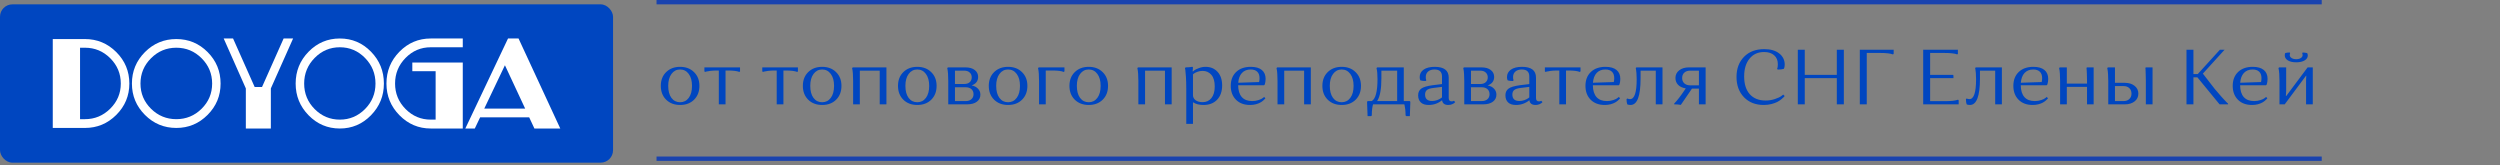
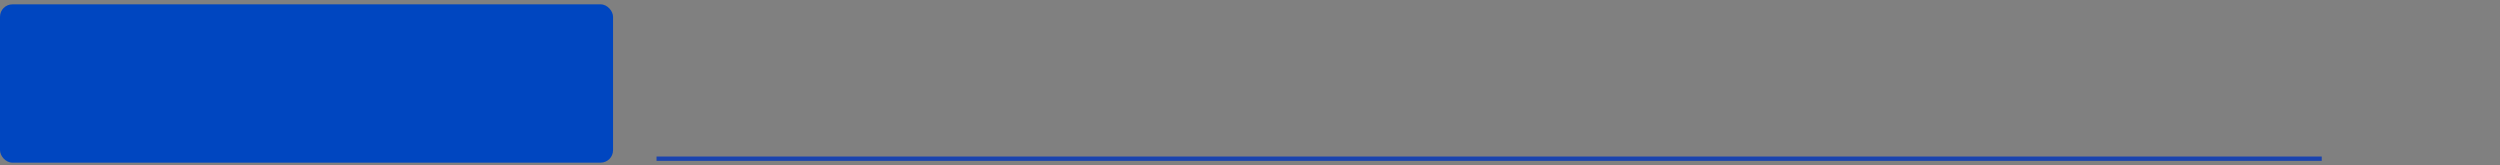
<svg xmlns="http://www.w3.org/2000/svg" width="575" height="38" viewBox="0 0 575 38" fill="none">
  <rect x="0" y="0" width="575" height="38" fill="#808080" stroke="none" />
-   <path d="M153.206 22.924C152.393 22.11 151.987 21.052 151.987 19.749C151.987 18.445 152.393 17.393 153.206 16.591C154.032 15.778 155.102 15.372 156.417 15.372C157.745 15.372 158.815 15.778 159.628 16.591C160.454 17.393 160.866 18.445 160.866 19.749C160.866 21.064 160.454 22.128 159.628 22.942C158.815 23.743 157.745 24.143 156.417 24.143C155.102 24.143 154.032 23.737 153.206 22.924ZM153.691 19.749C153.691 20.921 153.936 21.841 154.426 22.511C154.929 23.181 155.592 23.516 156.417 23.516C157.243 23.516 157.906 23.181 158.409 22.511C158.911 21.841 159.162 20.921 159.162 19.749C159.162 18.589 158.911 17.674 158.409 17.004C157.906 16.322 157.243 15.982 156.417 15.982C155.604 15.982 154.946 16.322 154.444 17.004C153.942 17.674 153.691 18.589 153.691 19.749ZM170.209 16.394L170.065 16.555C169.539 16.328 168.63 16.215 167.339 16.215H166.872V24H165.33V16.215H164.899C164.325 16.215 163.805 16.245 163.338 16.304C162.884 16.364 162.573 16.418 162.406 16.466L162.155 16.555L162.011 16.394V15.497H170.209V16.394ZM183.523 16.394L183.379 16.555C182.853 16.328 181.944 16.215 180.652 16.215H180.186V24H178.643V16.215H178.213C177.639 16.215 177.119 16.245 176.652 16.304C176.198 16.364 175.887 16.418 175.719 16.466L175.468 16.555L175.325 16.394V15.497H183.523V16.394ZM185.878 22.924C185.064 22.11 184.658 21.052 184.658 19.749C184.658 18.445 185.064 17.393 185.878 16.591C186.703 15.778 187.773 15.372 189.089 15.372C190.416 15.372 191.486 15.778 192.3 16.591C193.125 17.393 193.537 18.445 193.537 19.749C193.537 21.064 193.125 22.128 192.3 22.942C191.486 23.743 190.416 24.143 189.089 24.143C187.773 24.143 186.703 23.737 185.878 22.924ZM186.362 19.749C186.362 20.921 186.607 21.841 187.097 22.511C187.6 23.181 188.263 23.516 189.089 23.516C189.914 23.516 190.577 23.181 191.08 22.511C191.582 21.841 191.833 20.921 191.833 19.749C191.833 18.589 191.582 17.674 191.08 17.004C190.577 16.322 189.914 15.982 189.089 15.982C188.275 15.982 187.618 16.322 187.115 17.004C186.613 17.674 186.362 18.589 186.362 19.749ZM202.336 24V16.251H197.761V24H196.219V18.619C196.219 17.997 196.201 17.441 196.165 16.95C196.129 16.46 196.087 16.119 196.039 15.928L195.985 15.659L196.147 15.497H203.878V24H202.336ZM207.758 22.924C206.944 22.11 206.538 21.052 206.538 19.749C206.538 18.445 206.944 17.393 207.758 16.591C208.583 15.778 209.653 15.372 210.969 15.372C212.296 15.372 213.366 15.778 214.18 16.591C215.005 17.393 215.417 18.445 215.417 19.749C215.417 21.064 215.005 22.128 214.18 22.942C213.366 23.743 212.296 24.143 210.969 24.143C209.653 24.143 208.583 23.737 207.758 22.924ZM208.242 19.749C208.242 20.921 208.487 21.841 208.977 22.511C209.48 23.181 210.143 23.516 210.969 23.516C211.794 23.516 212.457 23.181 212.96 22.511C213.462 21.841 213.713 20.921 213.713 19.749C213.713 18.589 213.462 17.674 212.96 17.004C212.457 16.322 211.794 15.982 210.969 15.982C210.155 15.982 209.498 16.322 208.995 17.004C208.493 17.674 208.242 18.589 208.242 19.749ZM218.099 24V18.619C218.099 17.997 218.081 17.441 218.045 16.95C218.009 16.46 217.967 16.119 217.919 15.928L217.865 15.659L218.027 15.497H222.027C222.96 15.497 223.683 15.7 224.198 16.107C224.712 16.502 224.969 17.028 224.969 17.686C224.969 18.642 224.473 19.294 223.48 19.641C224.114 19.773 224.604 20.03 224.951 20.412C225.31 20.783 225.489 21.238 225.489 21.776C225.489 22.445 225.22 22.983 224.682 23.39C224.144 23.797 223.39 24 222.422 24H218.099ZM222.117 20.072H219.641V23.247H222.117C222.667 23.247 223.103 23.103 223.426 22.816C223.749 22.529 223.911 22.146 223.911 21.668C223.911 21.178 223.749 20.789 223.426 20.502C223.103 20.215 222.667 20.072 222.117 20.072ZM221.776 16.251H219.641V19.318H221.776C222.314 19.318 222.733 19.18 223.032 18.905C223.343 18.63 223.498 18.26 223.498 17.793C223.498 17.327 223.343 16.956 223.032 16.681C222.733 16.394 222.314 16.251 221.776 16.251ZM228.639 22.924C227.826 22.11 227.419 21.052 227.419 19.749C227.419 18.445 227.826 17.393 228.639 16.591C229.464 15.778 230.535 15.372 231.85 15.372C233.177 15.372 234.248 15.778 235.061 16.591C235.886 17.393 236.299 18.445 236.299 19.749C236.299 21.064 235.886 22.128 235.061 22.942C234.248 23.743 233.177 24.143 231.85 24.143C230.535 24.143 229.464 23.737 228.639 22.924ZM229.123 19.749C229.123 20.921 229.369 21.841 229.859 22.511C230.361 23.181 231.025 23.516 231.85 23.516C232.675 23.516 233.339 23.181 233.841 22.511C234.343 21.841 234.595 20.921 234.595 19.749C234.595 18.589 234.343 17.674 233.841 17.004C233.339 16.322 232.675 15.982 231.85 15.982C231.037 15.982 230.379 16.322 229.877 17.004C229.375 17.674 229.123 18.589 229.123 19.749ZM241.958 16.215H240.523V24H238.98V18.619C238.98 17.997 238.962 17.441 238.926 16.95C238.89 16.46 238.848 16.119 238.801 15.928L238.747 15.659L238.908 15.497H244.828V16.394L244.684 16.555C244.158 16.328 243.249 16.215 241.958 16.215ZM247.191 22.924C246.377 22.11 245.971 21.052 245.971 19.749C245.971 18.445 246.377 17.393 247.191 16.591C248.016 15.778 249.086 15.372 250.402 15.372C251.729 15.372 252.799 15.778 253.613 16.591C254.438 17.393 254.85 18.445 254.85 19.749C254.85 21.064 254.438 22.128 253.613 22.942C252.799 23.743 251.729 24.143 250.402 24.143C249.086 24.143 248.016 23.737 247.191 22.924ZM247.675 19.749C247.675 20.921 247.92 21.841 248.41 22.511C248.913 23.181 249.576 23.516 250.402 23.516C251.227 23.516 251.891 23.181 252.393 22.511C252.895 21.841 253.146 20.921 253.146 19.749C253.146 18.589 252.895 17.674 252.393 17.004C251.891 16.322 251.227 15.982 250.402 15.982C249.588 15.982 248.931 16.322 248.428 17.004C247.926 17.674 247.675 18.589 247.675 19.749ZM267.941 24V16.251H263.366V24H261.824V18.619C261.824 17.997 261.806 17.441 261.77 16.95C261.734 16.46 261.692 16.119 261.644 15.928L261.59 15.659L261.752 15.497H269.483V24H267.941ZM274.385 28.485H272.842V20.466C272.842 19.462 272.818 18.559 272.771 17.757C272.723 16.956 272.675 16.406 272.627 16.107L272.537 15.659L272.699 15.497C272.974 15.497 273.237 15.485 273.488 15.461C273.751 15.437 273.943 15.414 274.062 15.389L274.224 15.354L274.385 15.497L274.313 16.376L274.385 16.448C274.469 16.364 274.582 16.262 274.726 16.143C274.881 16.023 275.21 15.868 275.713 15.677C276.215 15.473 276.741 15.372 277.291 15.372C278.415 15.372 279.33 15.754 280.036 16.52C280.741 17.285 281.094 18.331 281.094 19.659C281.094 21.034 280.705 22.128 279.928 22.942C279.163 23.743 278.116 24.143 276.789 24.143C275.808 24.143 275.007 23.934 274.385 23.516V28.485ZM279.39 19.874C279.39 18.714 279.133 17.829 278.619 17.219C278.104 16.609 277.429 16.304 276.592 16.304C276.197 16.304 275.814 16.37 275.443 16.502C275.085 16.633 274.816 16.765 274.636 16.896L274.385 17.094V21.883C274.385 22.374 274.594 22.768 275.013 23.067C275.443 23.354 275.97 23.498 276.592 23.498C277.453 23.498 278.134 23.181 278.636 22.547C279.139 21.913 279.39 21.022 279.39 19.874ZM290.752 22.296L291.039 22.601C291.015 22.637 290.973 22.691 290.913 22.762C290.865 22.834 290.734 22.96 290.518 23.139C290.315 23.318 290.088 23.474 289.837 23.605C289.598 23.737 289.269 23.863 288.85 23.982C288.432 24.09 287.989 24.143 287.523 24.143C286.159 24.143 285.077 23.743 284.276 22.942C283.475 22.128 283.074 21.064 283.074 19.749C283.074 18.421 283.481 17.363 284.294 16.573C285.119 15.772 286.249 15.372 287.684 15.372C288.784 15.372 289.628 15.611 290.214 16.089C290.8 16.567 291.093 17.255 291.093 18.152C291.093 18.379 291.075 18.601 291.039 18.816C291.003 19.031 290.967 19.192 290.931 19.3L290.877 19.462L290.734 19.605H284.778C284.79 20.801 285.071 21.71 285.621 22.332C286.171 22.942 286.967 23.247 288.007 23.247C288.533 23.247 289.024 23.169 289.478 23.013C289.944 22.858 290.273 22.697 290.465 22.529L290.752 22.296ZM287.648 15.982C286.811 15.982 286.141 16.251 285.639 16.789C285.149 17.327 284.868 18.074 284.796 19.031L289.586 18.87C289.657 18.619 289.693 18.32 289.693 17.973C289.693 17.327 289.52 16.837 289.173 16.502C288.826 16.155 288.318 15.982 287.648 15.982ZM299.946 24V16.251H295.372V24H293.829V18.619C293.829 17.997 293.811 17.441 293.775 16.95C293.739 16.46 293.697 16.119 293.65 15.928L293.596 15.659L293.757 15.497H301.489V24H299.946ZM305.368 22.924C304.555 22.11 304.148 21.052 304.148 19.749C304.148 18.445 304.555 17.393 305.368 16.591C306.193 15.778 307.264 15.372 308.579 15.372C309.906 15.372 310.977 15.778 311.79 16.591C312.615 17.393 313.028 18.445 313.028 19.749C313.028 21.064 312.615 22.128 311.79 22.942C310.977 23.743 309.906 24.143 308.579 24.143C307.264 24.143 306.193 23.737 305.368 22.924ZM305.852 19.749C305.852 20.921 306.098 21.841 306.588 22.511C307.09 23.181 307.754 23.516 308.579 23.516C309.404 23.516 310.068 23.181 310.57 22.511C311.072 21.841 311.324 20.921 311.324 19.749C311.324 18.589 311.072 17.674 310.57 17.004C310.068 16.322 309.404 15.982 308.579 15.982C307.766 15.982 307.108 16.322 306.606 17.004C306.103 17.674 305.852 18.589 305.852 19.749ZM324.233 23.247L324.377 23.408L324.269 26.709H323.444L323.282 26.547C323.282 26.069 323.258 25.614 323.211 25.184C323.163 24.765 323.115 24.466 323.067 24.287L322.995 24H315.802C315.611 24.634 315.515 25.483 315.515 26.547L315.372 26.709H314.546L314.421 23.408L314.582 23.247H315.497C316.382 22.744 316.825 21.058 316.825 18.188C316.825 17.662 316.807 17.189 316.771 16.771C316.735 16.34 316.693 16.047 316.645 15.892L316.591 15.659L316.753 15.497H322.87V23.247H324.233ZM317.721 18.026C317.721 20.526 317.393 22.266 316.735 23.247H321.345V16.251H317.721V18.026ZM329.993 15.372C332.133 15.372 333.204 16.197 333.204 17.847V22.529C333.204 23.055 333.431 23.318 333.885 23.318C333.981 23.318 334.071 23.306 334.154 23.282C334.25 23.259 334.316 23.235 334.352 23.211L334.405 23.175L334.693 23.48C334.657 23.528 334.603 23.587 334.531 23.659C334.459 23.731 334.286 23.833 334.011 23.964C333.736 24.084 333.431 24.143 333.096 24.143C332.247 24.143 331.775 23.779 331.679 23.049C330.782 23.779 329.753 24.143 328.593 24.143C327.792 24.143 327.188 23.946 326.782 23.552C326.375 23.157 326.172 22.613 326.172 21.919C326.172 21.261 326.405 20.753 326.871 20.394C327.35 20.036 328.217 19.773 329.472 19.605L331.661 19.336V17.596C331.661 16.52 331.087 15.982 329.939 15.982C329.329 15.982 328.839 16.137 328.468 16.448C328.109 16.759 327.93 17.177 327.93 17.704C327.93 17.835 327.936 17.967 327.948 18.098C327.972 18.218 327.995 18.308 328.019 18.367L328.055 18.475L327.894 18.636C327.667 18.636 327.451 18.624 327.248 18.601C327.045 18.565 326.895 18.535 326.8 18.511L326.674 18.475C326.578 18.284 326.531 18.032 326.531 17.721C326.531 17.016 326.829 16.448 327.427 16.017C328.037 15.587 328.892 15.372 329.993 15.372ZM327.768 21.74C327.768 22.732 328.306 23.229 329.383 23.229C329.765 23.229 330.148 23.163 330.531 23.031C330.913 22.888 331.2 22.744 331.392 22.601L331.661 22.404V19.982L329.634 20.233C328.94 20.317 328.456 20.478 328.181 20.717C327.906 20.956 327.768 21.297 327.768 21.74ZM336.783 24V18.619C336.783 17.997 336.765 17.441 336.729 16.95C336.693 16.46 336.652 16.119 336.604 15.928L336.55 15.659L336.711 15.497H340.712C341.644 15.497 342.368 15.7 342.882 16.107C343.396 16.502 343.654 17.028 343.654 17.686C343.654 18.642 343.157 19.294 342.165 19.641C342.799 19.773 343.289 20.03 343.636 20.412C343.994 20.783 344.174 21.238 344.174 21.776C344.174 22.445 343.905 22.983 343.367 23.39C342.828 23.797 342.075 24 341.106 24H336.783ZM340.801 20.072H338.326V23.247H340.801C341.351 23.247 341.788 23.103 342.111 22.816C342.434 22.529 342.595 22.146 342.595 21.668C342.595 21.178 342.434 20.789 342.111 20.502C341.788 20.215 341.351 20.072 340.801 20.072ZM340.461 16.251H338.326V19.318H340.461C340.999 19.318 341.417 19.18 341.716 18.905C342.027 18.63 342.183 18.26 342.183 17.793C342.183 17.327 342.027 16.956 341.716 16.681C341.417 16.394 340.999 16.251 340.461 16.251ZM350.068 15.372C352.209 15.372 353.279 16.197 353.279 17.847V22.529C353.279 23.055 353.506 23.318 353.961 23.318C354.057 23.318 354.146 23.306 354.23 23.282C354.326 23.259 354.391 23.235 354.427 23.211L354.481 23.175L354.768 23.48C354.732 23.528 354.678 23.587 354.607 23.659C354.535 23.731 354.362 23.833 354.087 23.964C353.811 24.084 353.506 24.143 353.172 24.143C352.323 24.143 351.85 23.779 351.755 23.049C350.858 23.779 349.829 24.143 348.669 24.143C347.868 24.143 347.264 23.946 346.857 23.552C346.451 23.157 346.247 22.613 346.247 21.919C346.247 21.261 346.481 20.753 346.947 20.394C347.425 20.036 348.292 19.773 349.548 19.605L351.737 19.336V17.596C351.737 16.52 351.163 15.982 350.014 15.982C349.405 15.982 348.914 16.137 348.544 16.448C348.185 16.759 348.005 17.177 348.005 17.704C348.005 17.835 348.011 17.967 348.023 18.098C348.047 18.218 348.071 18.308 348.095 18.367L348.131 18.475L347.969 18.636C347.742 18.636 347.527 18.624 347.324 18.601C347.12 18.565 346.971 18.535 346.875 18.511L346.75 18.475C346.654 18.284 346.606 18.032 346.606 17.721C346.606 17.016 346.905 16.448 347.503 16.017C348.113 15.587 348.968 15.372 350.068 15.372ZM347.844 21.74C347.844 22.732 348.382 23.229 349.458 23.229C349.841 23.229 350.224 23.163 350.606 23.031C350.989 22.888 351.276 22.744 351.467 22.601L351.737 22.404V19.982L349.71 20.233C349.016 20.317 348.532 20.478 348.257 20.717C347.981 20.956 347.844 21.297 347.844 21.74ZM363.52 16.394L363.377 16.555C362.851 16.328 361.942 16.215 360.65 16.215H360.184V24H358.641V16.215H358.211C357.636 16.215 357.116 16.245 356.65 16.304C356.195 16.364 355.885 16.418 355.717 16.466L355.466 16.555L355.322 16.394V15.497H363.52V16.394ZM372.333 22.296L372.62 22.601C372.596 22.637 372.554 22.691 372.495 22.762C372.447 22.834 372.315 22.96 372.1 23.139C371.897 23.318 371.669 23.474 371.418 23.605C371.179 23.737 370.85 23.863 370.432 23.982C370.013 24.09 369.571 24.143 369.104 24.143C367.741 24.143 366.659 23.743 365.857 22.942C365.056 22.128 364.655 21.064 364.655 19.749C364.655 18.421 365.062 17.363 365.875 16.573C366.7 15.772 367.831 15.372 369.266 15.372C370.366 15.372 371.209 15.611 371.795 16.089C372.381 16.567 372.674 17.255 372.674 18.152C372.674 18.379 372.656 18.601 372.62 18.816C372.584 19.031 372.548 19.192 372.513 19.3L372.459 19.462L372.315 19.605H366.36C366.372 20.801 366.653 21.71 367.203 22.332C367.753 22.942 368.548 23.247 369.589 23.247C370.115 23.247 370.605 23.169 371.06 23.013C371.526 22.858 371.855 22.697 372.046 22.529L372.333 22.296ZM369.23 15.982C368.393 15.982 367.723 16.251 367.221 16.789C366.73 17.327 366.449 18.074 366.378 19.031L371.167 18.87C371.239 18.619 371.275 18.32 371.275 17.973C371.275 17.327 371.101 16.837 370.755 16.502C370.408 16.155 369.899 15.982 369.23 15.982ZM374.104 22.798L374.266 22.655C374.469 22.75 374.684 22.798 374.912 22.798C375.928 22.798 376.436 21.273 376.436 18.224C376.436 17.686 376.418 17.207 376.382 16.789C376.347 16.358 376.311 16.059 376.275 15.892L376.221 15.659L376.365 15.497H382.374V24H380.831V16.251H377.333V18.026C377.333 22.105 376.562 24.143 375.019 24.143C374.888 24.143 374.756 24.131 374.625 24.108C374.505 24.084 374.415 24.06 374.355 24.036L374.266 23.982C374.158 23.683 374.104 23.288 374.104 22.798ZM385.065 24V23.821C385.747 23.127 386.584 22.039 387.577 20.556L387.72 20.323C386.991 20.215 386.411 19.952 385.98 19.533C385.562 19.103 385.352 18.571 385.352 17.937C385.352 17.207 385.639 16.621 386.213 16.179C386.787 15.724 387.535 15.497 388.456 15.497H392.294V24H390.752V20.376H389.155L386.59 24.126C386.183 24.042 385.675 24 385.065 24ZM388.707 19.623H390.752V16.251H388.707C388.169 16.251 387.732 16.4 387.397 16.699C387.062 16.998 386.895 17.411 386.895 17.937C386.895 18.463 387.062 18.876 387.397 19.175C387.732 19.474 388.169 19.623 388.707 19.623ZM405.748 11.963C404.337 11.963 403.219 12.472 402.394 13.488C401.568 14.493 401.156 15.856 401.156 17.578C401.156 19.336 401.586 20.699 402.447 21.668C403.32 22.637 404.534 23.121 406.089 23.121C406.842 23.121 407.554 23.007 408.224 22.78C408.905 22.553 409.396 22.326 409.695 22.099L410.143 21.758L410.466 22.081C410.43 22.14 410.37 22.218 410.287 22.314C410.215 22.398 410.035 22.559 409.748 22.798C409.461 23.037 409.15 23.247 408.816 23.426C408.481 23.605 408.026 23.773 407.452 23.928C406.89 24.072 406.298 24.143 405.676 24.143C403.787 24.143 402.268 23.552 401.12 22.368C399.972 21.172 399.398 19.617 399.398 17.704C399.398 15.79 399.972 14.248 401.12 13.075C402.268 11.892 403.817 11.3 405.766 11.3C407.225 11.3 408.373 11.628 409.21 12.286C410.059 12.944 410.484 13.805 410.484 14.869C410.484 15.073 410.466 15.258 410.43 15.425C410.394 15.581 410.358 15.688 410.322 15.748L410.269 15.838C409.934 15.946 409.473 15.999 408.887 15.999L408.726 15.838C408.846 15.623 408.905 15.27 408.905 14.78C408.905 13.895 408.624 13.207 408.062 12.717C407.5 12.214 406.729 11.963 405.748 11.963ZM422.468 24V17.973H415.095V24H413.498V11.443H415.095V17.219H422.468V11.443H424.082V24H422.468ZM427.758 24V11.443H435.543V12.376L435.382 12.519C434.808 12.292 433.821 12.179 432.422 12.179H429.355V24H427.758ZM442.333 24V11.443H450.316V12.376L450.172 12.519C449.586 12.292 448.6 12.179 447.212 12.179H443.93V17.219H449.186L449.293 17.345V17.973H443.93V23.265H447.392C448.014 23.265 448.57 23.241 449.06 23.193C449.55 23.133 449.885 23.073 450.065 23.013L450.352 22.924L450.495 23.067V24H442.333ZM452.165 22.798L452.326 22.655C452.529 22.75 452.745 22.798 452.972 22.798C453.988 22.798 454.497 21.273 454.497 18.224C454.497 17.686 454.479 17.207 454.443 16.789C454.407 16.358 454.371 16.059 454.335 15.892L454.281 15.659L454.425 15.497H460.434V24H458.892V16.251H455.394V18.026C455.394 22.105 454.622 24.143 453.079 24.143C452.948 24.143 452.816 24.131 452.685 24.108C452.565 24.084 452.476 24.06 452.416 24.036L452.326 23.982C452.218 23.683 452.165 23.288 452.165 22.798ZM470.749 22.296L471.036 22.601C471.013 22.637 470.971 22.691 470.911 22.762C470.863 22.834 470.731 22.96 470.516 23.139C470.313 23.318 470.086 23.474 469.835 23.605C469.595 23.737 469.267 23.863 468.848 23.982C468.429 24.09 467.987 24.143 467.52 24.143C466.157 24.143 465.075 23.743 464.274 22.942C463.472 22.128 463.072 21.064 463.072 19.749C463.072 18.421 463.478 17.363 464.292 16.573C465.117 15.772 466.247 15.372 467.682 15.372C468.782 15.372 469.625 15.611 470.211 16.089C470.797 16.567 471.09 17.255 471.09 18.152C471.09 18.379 471.072 18.601 471.036 18.816C471.001 19.031 470.965 19.192 470.929 19.3L470.875 19.462L470.731 19.605H464.776C464.788 20.801 465.069 21.71 465.619 22.332C466.169 22.942 466.964 23.247 468.005 23.247C468.531 23.247 469.021 23.169 469.476 23.013C469.942 22.858 470.271 22.697 470.462 22.529L470.749 22.296ZM467.646 15.982C466.809 15.982 466.139 16.251 465.637 16.789C465.147 17.327 464.866 18.074 464.794 19.031L469.583 18.87C469.655 18.619 469.691 18.32 469.691 17.973C469.691 17.327 469.518 16.837 469.171 16.502C468.824 16.155 468.316 15.982 467.646 15.982ZM480.015 24V19.982H475.369V24H473.827V18.619C473.827 17.997 473.809 17.441 473.773 16.95C473.737 16.46 473.695 16.119 473.647 15.928L473.594 15.659L473.755 15.497H475.369V19.228H480.015V18.619C480.015 17.997 480.004 17.441 479.98 16.95C479.968 16.448 479.95 16.101 479.926 15.91L479.89 15.623L480.015 15.497H481.54V24H480.015ZM484.898 24V18.619C484.898 17.997 484.88 17.441 484.844 16.95C484.808 16.46 484.767 16.119 484.719 15.928L484.665 15.659L484.826 15.497H486.441V19.049H488.719C489.64 19.049 490.387 19.282 490.961 19.749C491.535 20.203 491.822 20.801 491.822 21.542C491.822 22.272 491.535 22.864 490.961 23.318C490.387 23.773 489.64 24 488.719 24H484.898ZM493.544 24V18.619C493.544 17.997 493.532 17.441 493.509 16.95C493.497 16.448 493.485 16.101 493.473 15.91L493.437 15.623L493.544 15.497H495.087V24H493.544ZM488.45 19.802H486.441V23.247H488.45C488.988 23.247 489.419 23.091 489.741 22.78C490.076 22.469 490.244 22.057 490.244 21.542C490.244 21.004 490.076 20.58 489.741 20.269C489.419 19.958 488.988 19.802 488.45 19.802ZM502.893 24V11.443H504.489V17.04H505.476L510.571 11.443H511.647L506.66 16.932L509.369 20.43C509.883 21.052 510.397 21.65 510.911 22.224C511.426 22.786 511.808 23.199 512.059 23.462L512.454 23.839V24H510.499L505.404 17.793H504.489V24H502.893ZM521.201 22.296L521.488 22.601C521.464 22.637 521.423 22.691 521.363 22.762C521.315 22.834 521.183 22.96 520.968 23.139C520.765 23.318 520.538 23.474 520.286 23.605C520.047 23.737 519.718 23.863 519.3 23.982C518.881 24.09 518.439 24.143 517.972 24.143C516.609 24.143 515.527 23.743 514.726 22.942C513.924 22.128 513.524 21.064 513.524 19.749C513.524 18.421 513.93 17.363 514.744 16.573C515.569 15.772 516.699 15.372 518.134 15.372C519.234 15.372 520.077 15.611 520.663 16.089C521.249 16.567 521.542 17.255 521.542 18.152C521.542 18.379 521.524 18.601 521.488 18.816C521.452 19.031 521.417 19.192 521.381 19.3L521.327 19.462L521.183 19.605H515.228C515.24 20.801 515.521 21.71 516.071 22.332C516.621 22.942 517.416 23.247 518.457 23.247C518.983 23.247 519.473 23.169 519.928 23.013C520.394 22.858 520.723 22.697 520.914 22.529L521.201 22.296ZM518.098 15.982C517.261 15.982 516.591 16.251 516.089 16.789C515.599 17.327 515.318 18.074 515.246 19.031L520.035 18.87C520.107 18.619 520.143 18.32 520.143 17.973C520.143 17.327 519.97 16.837 519.623 16.502C519.276 16.155 518.768 15.982 518.098 15.982ZM525.48 24H524.279V18.619C524.279 17.997 524.261 17.441 524.225 16.95C524.189 16.46 524.147 16.119 524.099 15.928L524.045 15.659L524.207 15.497H525.821V20.897L525.75 22.045L525.821 22.099L530.754 15.497H531.938V24H530.396V18.26L530.449 17.453L530.396 17.399L525.48 24ZM530.055 13.901C529.564 14.188 528.925 14.331 528.135 14.331C527.346 14.331 526.706 14.188 526.216 13.901C525.738 13.602 525.498 13.219 525.498 12.753C525.498 12.657 525.504 12.567 525.516 12.483C525.54 12.388 525.558 12.316 525.57 12.268L525.606 12.214C525.869 12.119 526.21 12.071 526.629 12.071L526.736 12.197C526.676 12.364 526.646 12.519 526.646 12.663C526.646 12.938 526.784 13.165 527.059 13.345C527.334 13.524 527.693 13.614 528.135 13.614C528.578 13.614 528.931 13.524 529.194 13.345C529.469 13.165 529.606 12.938 529.606 12.663L529.517 12.197L529.642 12.071C529.834 12.071 530.013 12.089 530.18 12.125C530.36 12.149 530.485 12.173 530.557 12.197L530.665 12.232C530.748 12.388 530.79 12.567 530.79 12.771C530.79 13.225 530.545 13.602 530.055 13.901Z" fill="#0046C0" />
  <rect y="1" width="141" height="36.41" rx="2.856" fill="#0046C0" />
-   <path d="M29.751 19.217C29.751 22.022 28.751 24.424 26.75 26.425C24.749 28.426 22.346 29.427 19.542 29.427H12.136V8.983H19.542C22.346 8.983 24.749 9.983 26.75 11.984C28.751 13.985 29.751 16.396 29.751 19.217ZM27.783 19.217C27.783 16.953 26.975 15.014 25.36 13.399C23.744 11.783 21.805 10.975 19.542 10.975H18.41V27.409H19.542C21.789 27.409 23.724 26.606 25.348 24.998C26.971 23.391 27.783 21.464 27.783 19.217ZM50.736 19.217C50.736 22.022 49.74 24.424 47.747 26.425C45.755 28.426 43.356 29.427 40.552 29.427C37.731 29.427 35.324 28.426 33.331 26.425C31.338 24.424 30.342 22.022 30.342 19.217C30.342 16.396 31.338 13.985 33.331 11.984C35.324 9.983 37.731 8.983 40.552 8.983C43.373 8.983 45.775 9.983 47.76 11.984C49.744 13.985 50.736 16.396 50.736 19.217ZM48.793 19.217C48.793 16.953 47.985 15.014 46.37 13.399C44.754 11.783 42.815 10.975 40.552 10.975C38.288 10.975 36.349 11.783 34.733 13.399C33.118 15.014 32.31 16.953 32.31 19.217C32.31 21.48 33.118 23.412 34.733 25.011C36.349 26.61 38.288 27.409 40.552 27.409C42.815 27.409 44.754 26.61 46.37 25.011C47.985 23.412 48.793 21.48 48.793 19.217Z" fill="white" />
-   <path d="M67.413 8.853L62.296 20.338V29.557H56.542V20.338L51.45 8.853H53.605L58.575 20.014H60.264L65.234 8.853H67.413ZM88.296 19.217C88.296 22.058 87.305 24.491 85.322 26.517C83.338 28.544 80.952 29.557 78.16 29.557C75.353 29.557 72.958 28.544 70.975 26.517C68.992 24.491 68 22.058 68 19.217C68 16.36 68.992 13.919 70.975 11.893C72.958 9.866 75.353 8.853 78.16 8.853C80.968 8.853 83.359 9.866 85.334 11.893C87.309 13.919 88.296 16.36 88.296 19.217ZM86.362 19.217C86.362 16.925 85.558 14.961 83.951 13.325C82.343 11.689 80.413 10.871 78.16 10.871C75.908 10.871 73.978 11.689 72.37 13.325C70.763 14.961 69.959 16.925 69.959 19.217C69.959 21.509 70.763 23.465 72.37 25.085C73.978 26.704 75.908 27.514 78.16 27.514C80.413 27.514 82.343 26.704 83.951 25.085C85.558 23.465 86.362 21.509 86.362 19.217ZM106.438 29.557H99.069C96.277 29.557 93.882 28.544 91.883 26.517C89.883 24.491 88.884 22.058 88.884 19.217C88.884 16.36 89.879 13.919 91.871 11.893C93.862 9.866 96.261 8.853 99.069 8.853H106.438V10.871H99.069C96.816 10.871 94.886 11.689 93.278 13.325C91.671 14.961 90.867 16.925 90.867 19.217C90.867 21.493 91.671 23.444 93.278 25.072C94.886 26.7 96.816 27.514 99.069 27.514H100.195V16.377H94.833V14.384H106.438V29.557ZM128.863 29.557H122.914L121.715 26.99H110.428L109.204 29.557H107.025L116.843 8.853H119.266L128.863 29.557ZM120.784 24.972L116.133 15.007L111.383 24.972H120.784Z" fill="white" />
-   <path fill-rule="evenodd" clip-rule="evenodd" d="M534 1H151V0H534V1Z" fill="#1943AF" />
  <path fill-rule="evenodd" clip-rule="evenodd" d="M534 37H151V36H534V37Z" fill="#1943AF" />
</svg>